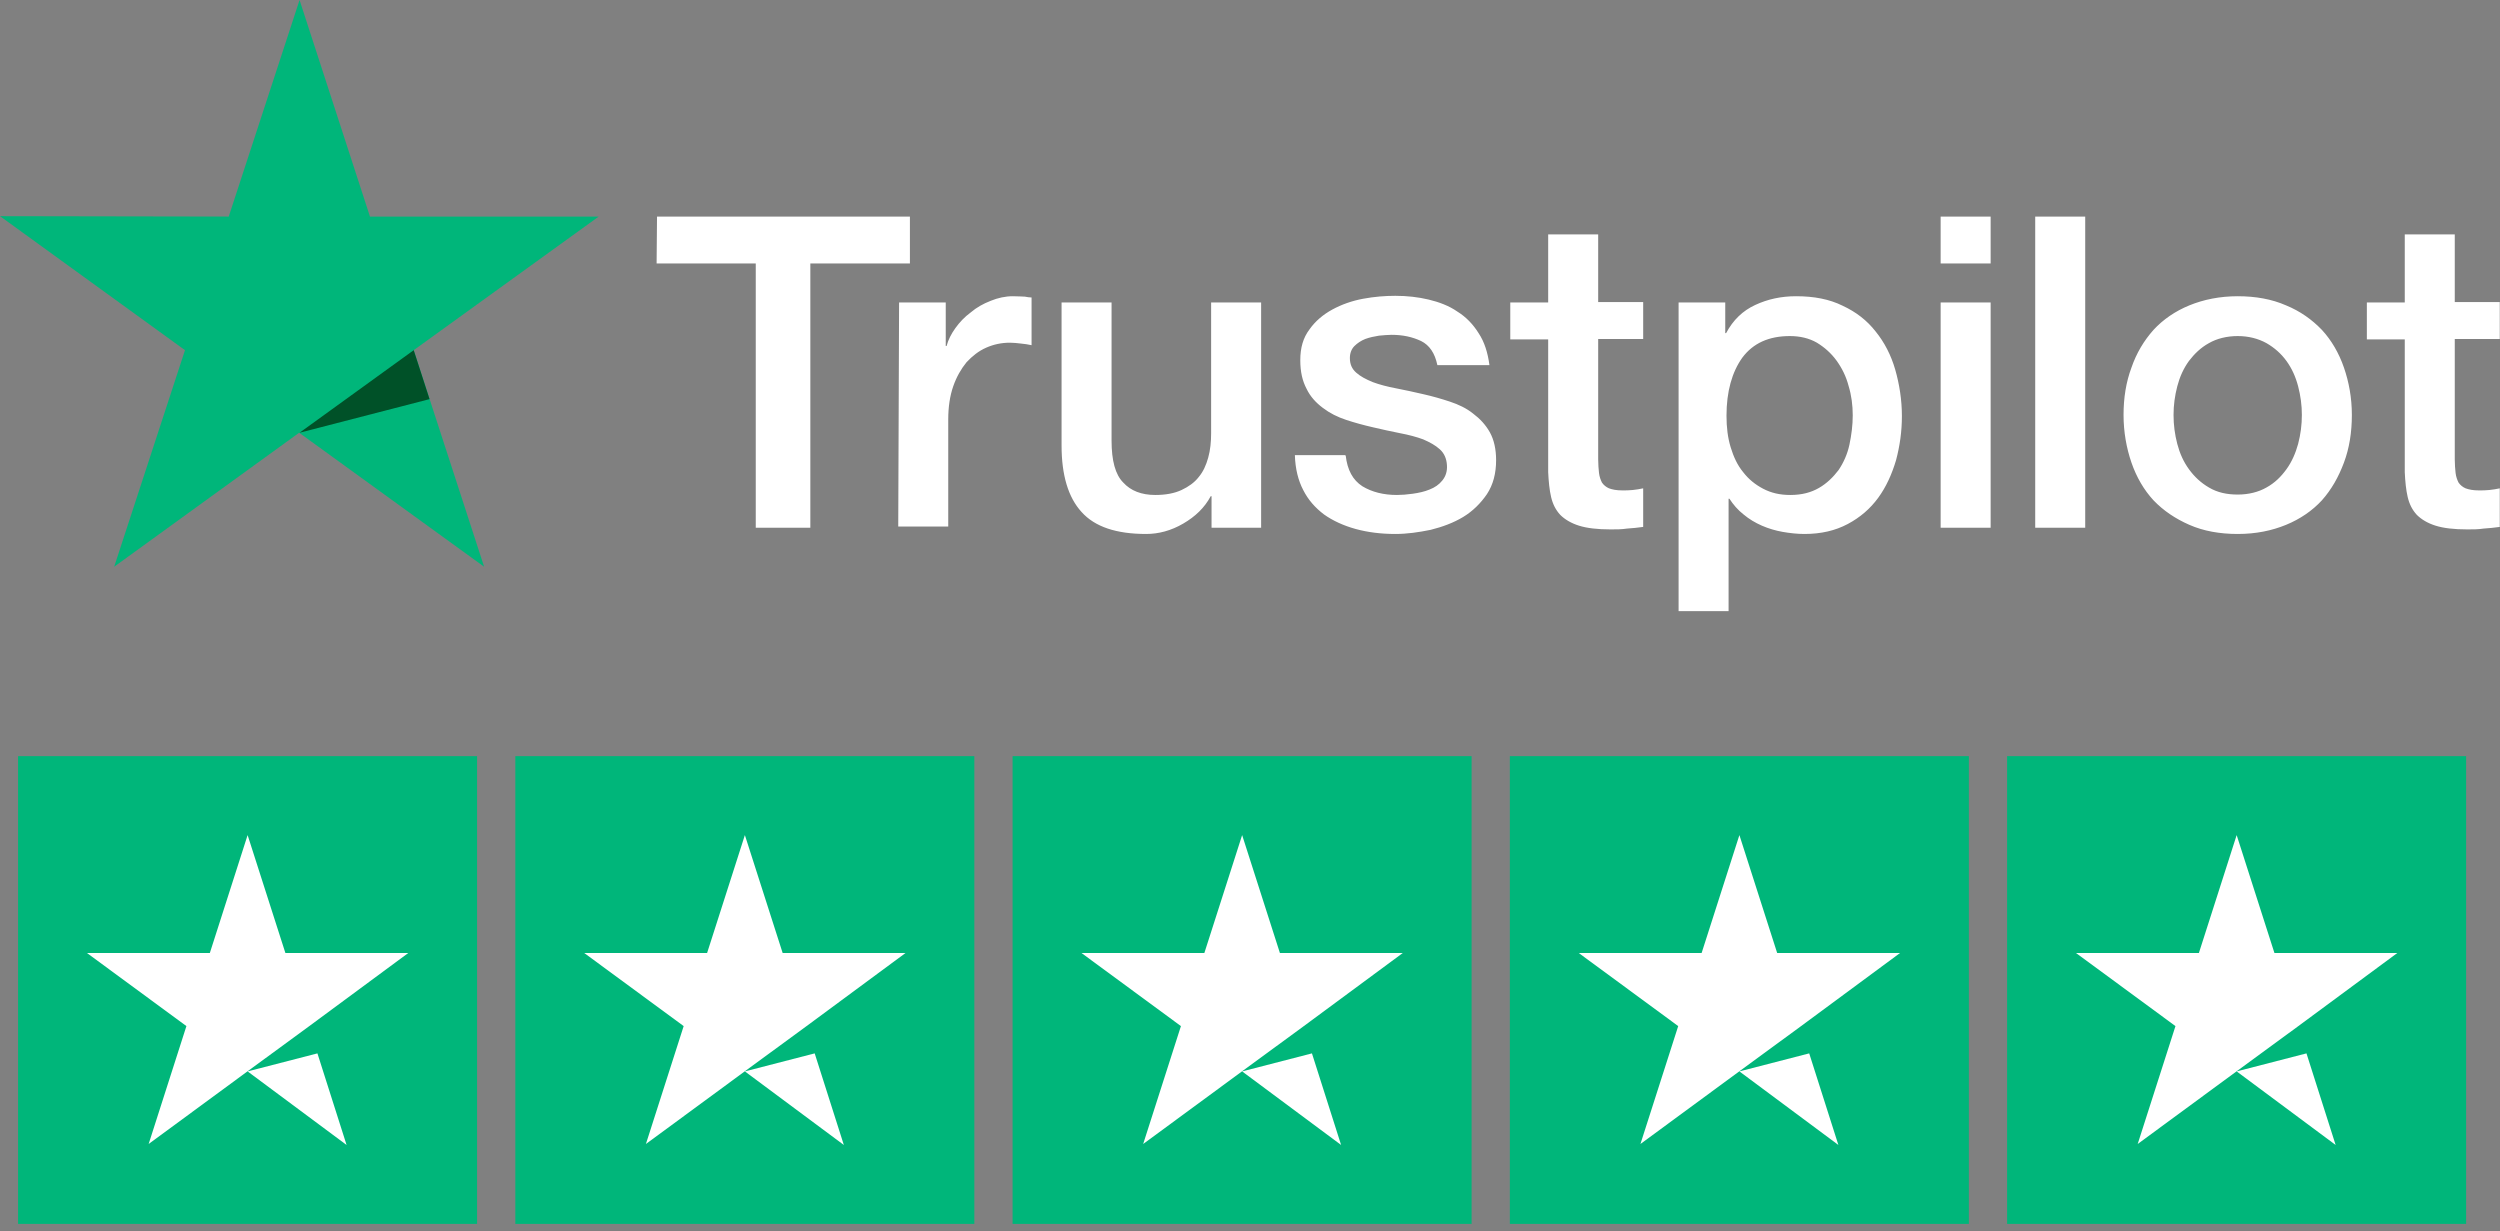
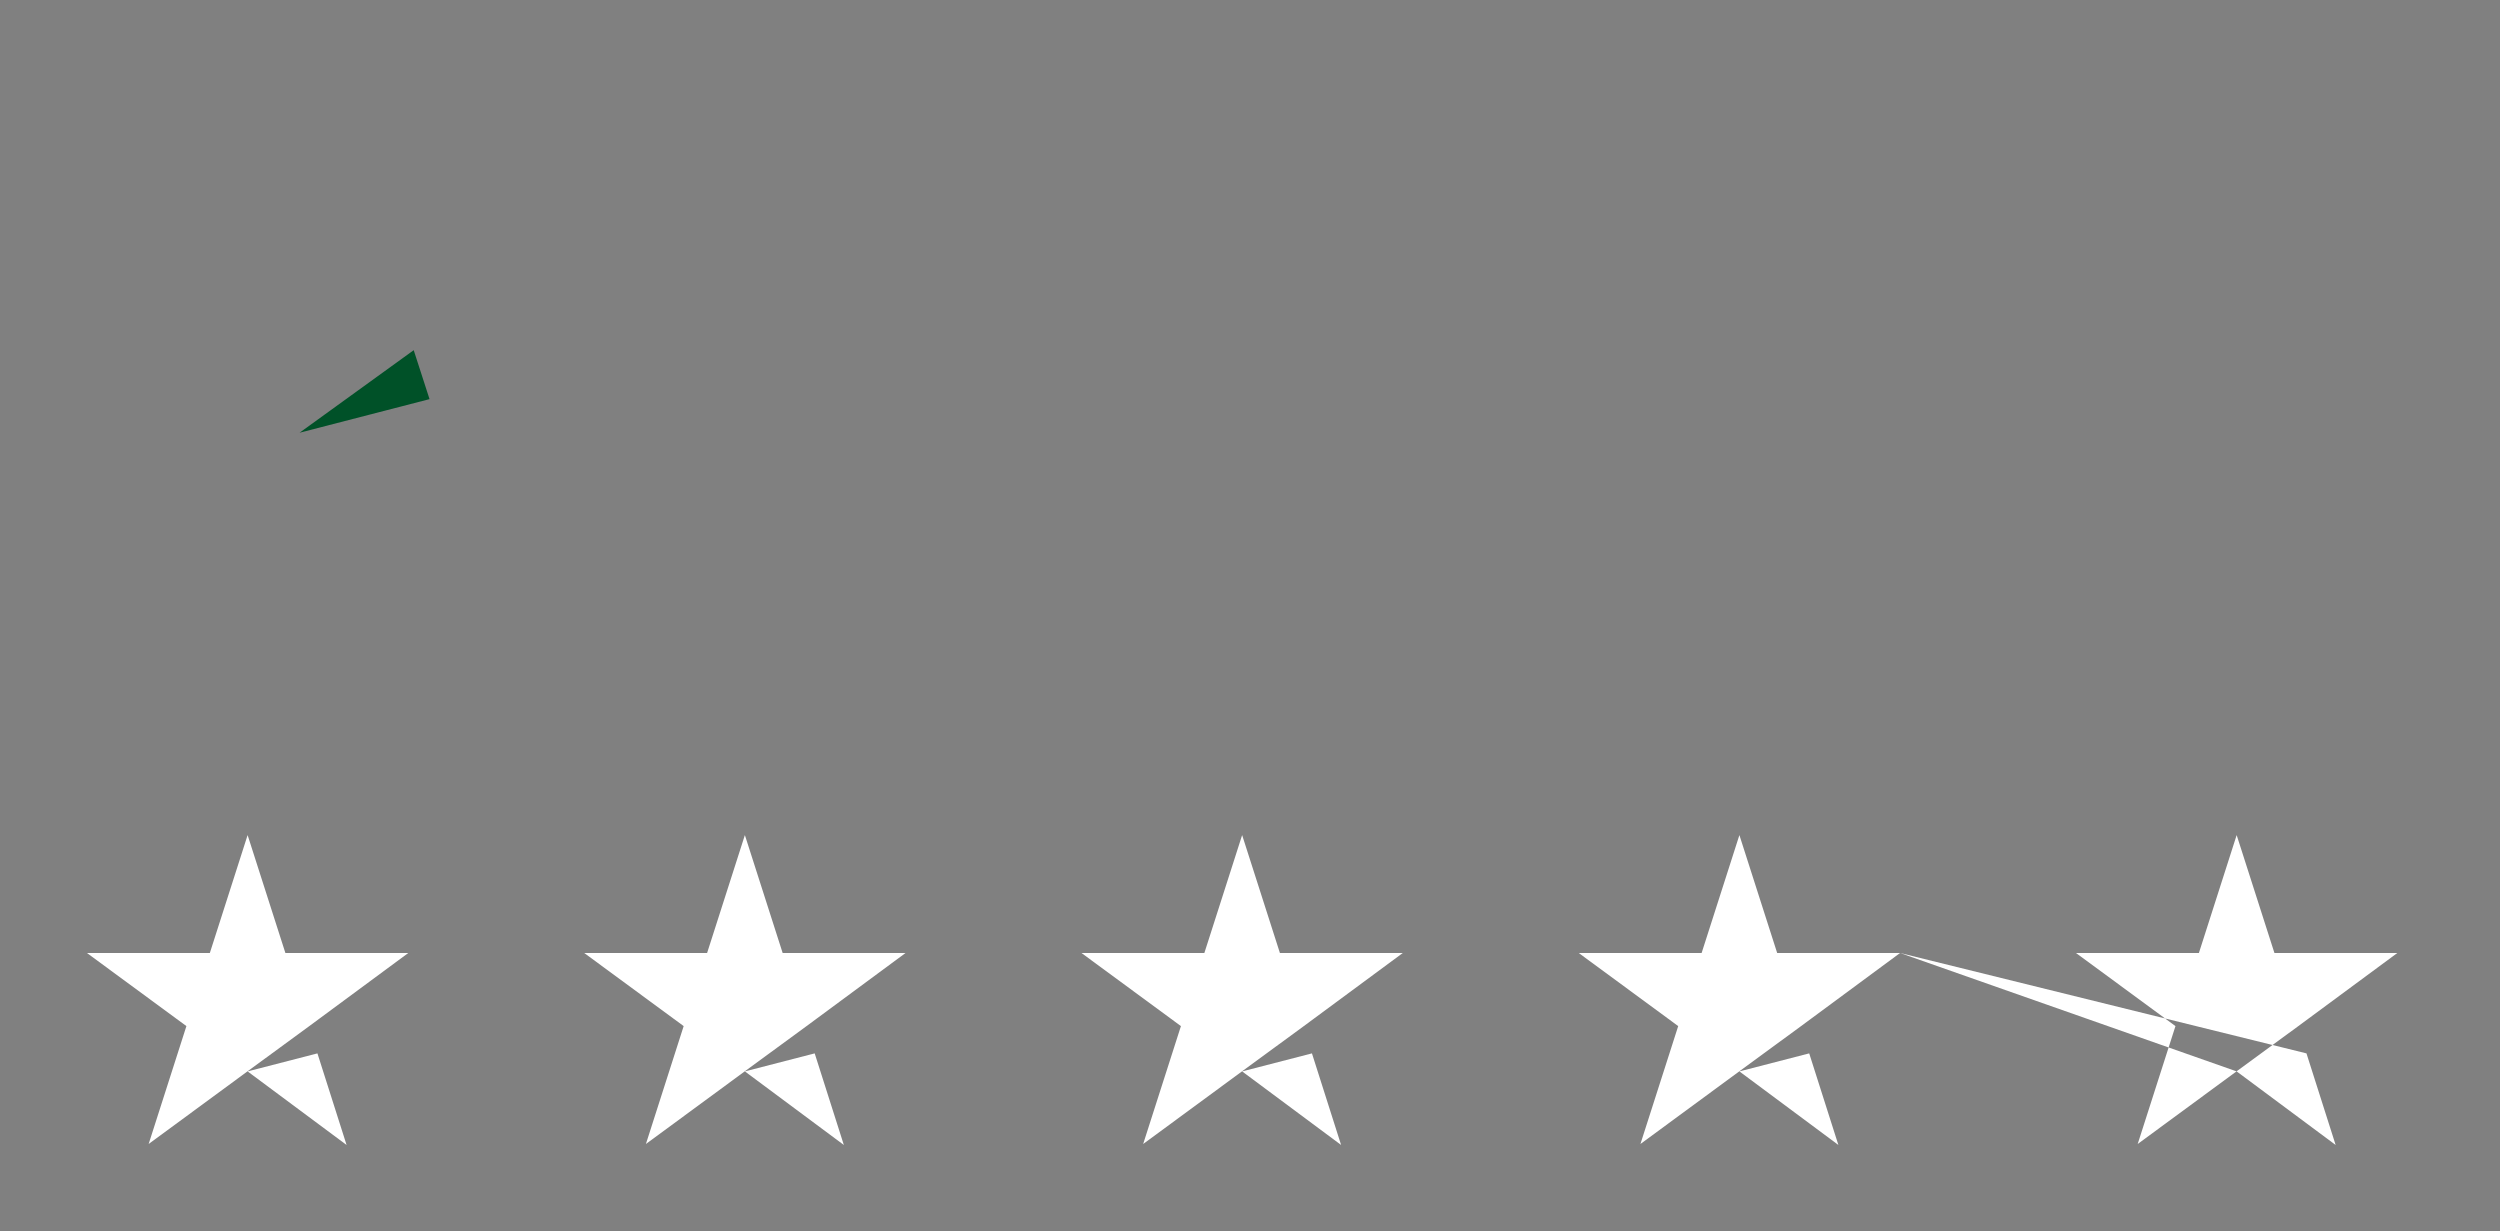
<svg xmlns="http://www.w3.org/2000/svg" width="199" height="98" viewBox="0 0 199 98" fill="none">
  <rect x="0" y="0" width="199" height="98" fill="#808080" stroke="none" />
-   <path d="M1.438 60.189H37.975V97.423H1.438V60.189ZM41.02 60.189H77.557V97.423H41.02V60.189ZM80.602 60.189H117.139V97.423H80.602V60.189ZM120.184 60.189H156.721V97.423H120.184V60.189ZM159.766 60.189H196.303V97.423H159.766V60.189Z" fill="#00B67A" />
-   <path d="M19.71 85.284L25.267 83.849L27.588 91.14L19.71 85.284ZM32.498 75.859H22.717L19.71 66.473L16.703 75.859H6.922L14.838 81.677L11.832 91.062L19.748 85.245L24.62 81.677L32.498 75.859ZM59.292 85.284L64.849 83.849L67.17 91.14L59.292 85.284ZM72.08 75.859H62.299L59.292 66.473L56.285 75.859H46.504L54.42 81.677L51.414 91.062L59.33 85.245L64.202 81.677L72.08 75.859ZM98.874 85.284L104.431 83.849L106.752 91.14L98.874 85.284ZM111.662 75.859H101.881L98.874 66.473L95.867 75.859H86.086L94.002 81.677L90.996 91.062L98.912 85.245L103.784 81.677L111.662 75.859ZM138.456 85.284L144.013 83.849L146.335 91.14L138.456 85.284ZM151.244 75.859H141.463L138.456 66.473L135.449 75.859H125.668L133.585 81.677L130.578 91.062L138.494 85.245L143.366 81.677L151.244 75.859ZM178.038 85.284L183.595 83.849L185.917 91.14L178.038 85.284ZM190.826 75.859H181.045L178.038 66.473L175.032 75.859H165.25L173.167 81.677L170.16 91.062L178.076 85.245L182.948 81.677L190.826 75.859Z" fill="white" />
-   <path d="M52.299 17.239H72.429V20.971H64.503V42.009H60.158V20.971H52.266L52.299 17.239ZM71.567 24.076H75.281V27.544H75.347C75.48 27.048 75.712 26.586 76.044 26.123C76.376 25.661 76.773 25.232 77.271 24.868C77.735 24.472 78.266 24.175 78.863 23.944C79.427 23.712 80.023 23.58 80.62 23.58C81.085 23.58 81.416 23.613 81.582 23.613C81.748 23.646 81.947 23.68 82.113 23.68V27.477C81.847 27.411 81.549 27.378 81.251 27.345C80.952 27.312 80.687 27.279 80.388 27.279C79.725 27.279 79.095 27.411 78.498 27.676C77.901 27.94 77.403 28.336 76.939 28.831C76.508 29.36 76.143 29.987 75.878 30.747C75.613 31.507 75.48 32.398 75.48 33.389V41.91H71.5L71.567 24.076ZM100.353 42.009H96.439V39.499H96.373C95.876 40.424 95.146 41.117 94.184 41.678C93.222 42.24 92.228 42.504 91.233 42.504C88.878 42.504 87.154 41.943 86.092 40.754C85.031 39.598 84.501 37.815 84.501 35.47V24.076H88.48V35.073C88.48 36.659 88.779 37.782 89.409 38.409C90.006 39.069 90.868 39.4 91.962 39.4C92.791 39.4 93.488 39.268 94.052 39.004C94.615 38.739 95.08 38.409 95.411 37.98C95.776 37.55 96.008 37.022 96.174 36.427C96.34 35.833 96.406 35.172 96.406 34.479V24.076H100.386V42.009H100.353ZM107.118 36.262C107.251 37.418 107.682 38.211 108.445 38.706C109.207 39.169 110.136 39.4 111.197 39.4C111.562 39.4 111.993 39.367 112.457 39.301C112.922 39.235 113.386 39.136 113.784 38.97C114.215 38.805 114.547 38.574 114.812 38.244C115.077 37.914 115.21 37.517 115.177 37.022C115.144 36.526 114.978 36.097 114.613 35.767C114.248 35.437 113.817 35.206 113.286 34.974C112.756 34.776 112.126 34.611 111.429 34.479C110.733 34.347 110.036 34.182 109.307 34.017C108.577 33.851 107.848 33.653 107.151 33.422C106.455 33.191 105.858 32.894 105.294 32.464C104.763 32.068 104.299 31.573 104.001 30.945C103.669 30.318 103.503 29.591 103.503 28.666C103.503 27.676 103.735 26.883 104.233 26.223C104.697 25.562 105.327 25.034 106.057 24.637C106.786 24.241 107.615 23.944 108.511 23.779C109.406 23.613 110.269 23.547 111.064 23.547C111.993 23.547 112.888 23.646 113.718 23.845C114.547 24.043 115.343 24.34 116.006 24.802C116.702 25.232 117.266 25.826 117.697 26.52C118.161 27.213 118.427 28.072 118.559 29.063H114.414C114.215 28.105 113.784 27.477 113.121 27.147C112.424 26.817 111.661 26.652 110.766 26.652C110.501 26.652 110.136 26.685 109.771 26.718C109.373 26.784 109.041 26.85 108.677 26.982C108.345 27.114 108.047 27.312 107.814 27.544C107.582 27.775 107.45 28.105 107.45 28.501C107.45 28.997 107.615 29.36 107.947 29.657C108.279 29.954 108.71 30.186 109.274 30.417C109.804 30.615 110.434 30.78 111.131 30.912C111.827 31.044 112.557 31.209 113.286 31.375C114.016 31.54 114.712 31.738 115.409 31.969C116.105 32.2 116.735 32.497 117.266 32.927C117.797 33.323 118.261 33.818 118.593 34.413C118.924 35.007 119.09 35.767 119.09 36.626C119.09 37.682 118.858 38.574 118.36 39.334C117.863 40.06 117.233 40.688 116.47 41.15C115.707 41.612 114.812 41.943 113.883 42.174C112.922 42.372 111.993 42.504 111.064 42.504C109.937 42.504 108.876 42.372 107.914 42.108C106.952 41.844 106.09 41.447 105.393 40.952C104.697 40.424 104.133 39.796 103.735 39.004C103.337 38.244 103.105 37.319 103.072 36.229H107.085V36.262H107.118ZM120.218 24.076H123.235V18.66H127.215V24.043H130.797V26.982H127.215V36.56C127.215 36.989 127.248 37.319 127.281 37.649C127.315 37.947 127.414 38.211 127.514 38.409C127.646 38.607 127.845 38.772 128.077 38.871C128.343 38.97 128.674 39.036 129.139 39.036C129.404 39.036 129.702 39.036 129.968 39.004C130.233 38.97 130.531 38.937 130.797 38.871V41.943C130.366 42.009 129.934 42.042 129.503 42.075C129.072 42.141 128.674 42.141 128.21 42.141C127.149 42.141 126.32 42.042 125.69 41.844C125.059 41.645 124.562 41.348 124.197 40.985C123.832 40.589 123.6 40.126 123.468 39.565C123.335 39.003 123.269 38.31 123.235 37.583V27.015H120.218V24.01V24.076ZM133.582 24.076H137.33V26.52H137.396C137.96 25.463 138.723 24.736 139.718 24.274C140.713 23.812 141.774 23.58 142.968 23.58C144.394 23.58 145.621 23.812 146.682 24.34C147.743 24.835 148.605 25.496 149.302 26.388C149.998 27.246 150.529 28.27 150.861 29.426C151.192 30.582 151.391 31.837 151.391 33.125C151.391 34.347 151.225 35.503 150.927 36.626C150.595 37.748 150.131 38.772 149.501 39.631C148.871 40.49 148.075 41.183 147.08 41.712C146.085 42.24 144.957 42.504 143.631 42.504C143.067 42.504 142.47 42.438 141.906 42.339C141.343 42.24 140.779 42.075 140.248 41.844C139.718 41.612 139.22 41.315 138.789 40.952C138.325 40.589 137.96 40.159 137.662 39.697H137.595V48.647H133.616V24.076H133.582ZM147.478 33.059C147.478 32.266 147.378 31.474 147.146 30.714C146.947 29.954 146.616 29.294 146.185 28.699C145.753 28.105 145.223 27.643 144.626 27.279C143.996 26.916 143.266 26.751 142.47 26.751C140.812 26.751 139.552 27.312 138.69 28.468C137.861 29.624 137.429 31.176 137.429 33.092C137.429 34.017 137.529 34.842 137.761 35.602C137.993 36.361 138.292 37.022 138.756 37.583C139.187 38.145 139.718 38.574 140.348 38.904C140.978 39.235 141.674 39.4 142.503 39.4C143.432 39.4 144.162 39.202 144.792 38.838C145.422 38.475 145.919 37.98 146.35 37.418C146.748 36.824 147.047 36.163 147.213 35.404C147.378 34.611 147.478 33.851 147.478 33.059V33.059ZM154.475 17.239H158.455V20.971H154.475V17.239ZM154.475 24.076H158.455V42.009H154.475V24.076ZM162.003 17.239H165.983V42.009H162.003V17.239ZM178.121 42.504C176.695 42.504 175.402 42.273 174.274 41.778C173.146 41.282 172.218 40.655 171.422 39.829C170.659 39.004 170.062 37.98 169.664 36.824C169.266 35.668 169.034 34.38 169.034 33.026C169.034 31.672 169.233 30.417 169.664 29.261C170.062 28.105 170.659 27.114 171.422 26.256C172.185 25.43 173.146 24.769 174.274 24.307C175.402 23.845 176.695 23.58 178.121 23.58C179.547 23.58 180.84 23.812 181.968 24.307C183.095 24.769 184.024 25.43 184.82 26.256C185.583 27.081 186.18 28.105 186.578 29.261C186.976 30.417 187.208 31.672 187.208 33.026C187.208 34.413 187.009 35.668 186.578 36.824C186.146 37.98 185.583 38.97 184.82 39.829C184.057 40.655 183.095 41.315 181.968 41.778C180.84 42.24 179.58 42.504 178.121 42.504ZM178.121 39.367C178.983 39.367 179.779 39.169 180.409 38.805C181.072 38.442 181.57 37.947 182.001 37.352C182.432 36.758 182.731 36.064 182.93 35.338C183.129 34.578 183.228 33.818 183.228 33.026C183.228 32.266 183.129 31.507 182.93 30.747C182.731 29.987 182.432 29.327 182.001 28.732C181.57 28.138 181.039 27.676 180.409 27.312C179.746 26.949 178.983 26.751 178.121 26.751C177.259 26.751 176.463 26.949 175.833 27.312C175.169 27.676 174.672 28.171 174.241 28.732C173.81 29.327 173.511 29.987 173.312 30.747C173.113 31.507 173.014 32.266 173.014 33.026C173.014 33.818 173.113 34.578 173.312 35.338C173.511 36.097 173.81 36.758 174.241 37.352C174.672 37.947 175.203 38.442 175.833 38.805C176.496 39.202 177.259 39.367 178.121 39.367ZM188.402 24.076H191.419V18.66H195.399V24.043H198.981V26.982H195.399V36.56C195.399 36.989 195.432 37.319 195.465 37.649C195.499 37.947 195.598 38.211 195.698 38.409C195.83 38.607 196.029 38.772 196.261 38.871C196.527 38.97 196.858 39.036 197.323 39.036C197.588 39.036 197.886 39.036 198.152 39.004C198.417 38.97 198.715 38.937 198.981 38.871V41.943C198.55 42.009 198.118 42.042 197.687 42.075C197.256 42.141 196.858 42.141 196.394 42.141C195.333 42.141 194.504 42.042 193.874 41.844C193.243 41.645 192.746 41.348 192.381 40.985C192.016 40.589 191.784 40.126 191.652 39.565C191.519 39.003 191.453 38.31 191.419 37.583V27.015H188.402V24.01V24.076Z" fill="white" />
-   <path d="M47.656 17.239H29.449L23.845 0L18.207 17.239L0 17.206L14.725 27.874L9.087 45.113L23.811 34.446L38.536 45.113L32.931 27.874L47.656 17.239Z" fill="#00B67A" />
+   <path d="M19.71 85.284L25.267 83.849L27.588 91.14L19.71 85.284ZM32.498 75.859H22.717L19.71 66.473L16.703 75.859H6.922L14.838 81.677L11.832 91.062L19.748 85.245L24.62 81.677L32.498 75.859ZM59.292 85.284L64.849 83.849L67.17 91.14L59.292 85.284ZM72.08 75.859H62.299L59.292 66.473L56.285 75.859H46.504L54.42 81.677L51.414 91.062L59.33 85.245L64.202 81.677L72.08 75.859ZM98.874 85.284L104.431 83.849L106.752 91.14L98.874 85.284ZM111.662 75.859H101.881L98.874 66.473L95.867 75.859H86.086L94.002 81.677L90.996 91.062L98.912 85.245L103.784 81.677L111.662 75.859ZM138.456 85.284L144.013 83.849L146.335 91.14L138.456 85.284ZM151.244 75.859H141.463L138.456 66.473L135.449 75.859H125.668L133.585 81.677L130.578 91.062L138.494 85.245L143.366 81.677L151.244 75.859ZL183.595 83.849L185.917 91.14L178.038 85.284ZM190.826 75.859H181.045L178.038 66.473L175.032 75.859H165.25L173.167 81.677L170.16 91.062L178.076 85.245L182.948 81.677L190.826 75.859Z" fill="white" />
  <path d="M34.191 31.771L32.931 27.874L23.844 34.446L34.191 31.771Z" fill="#005128" />
</svg>